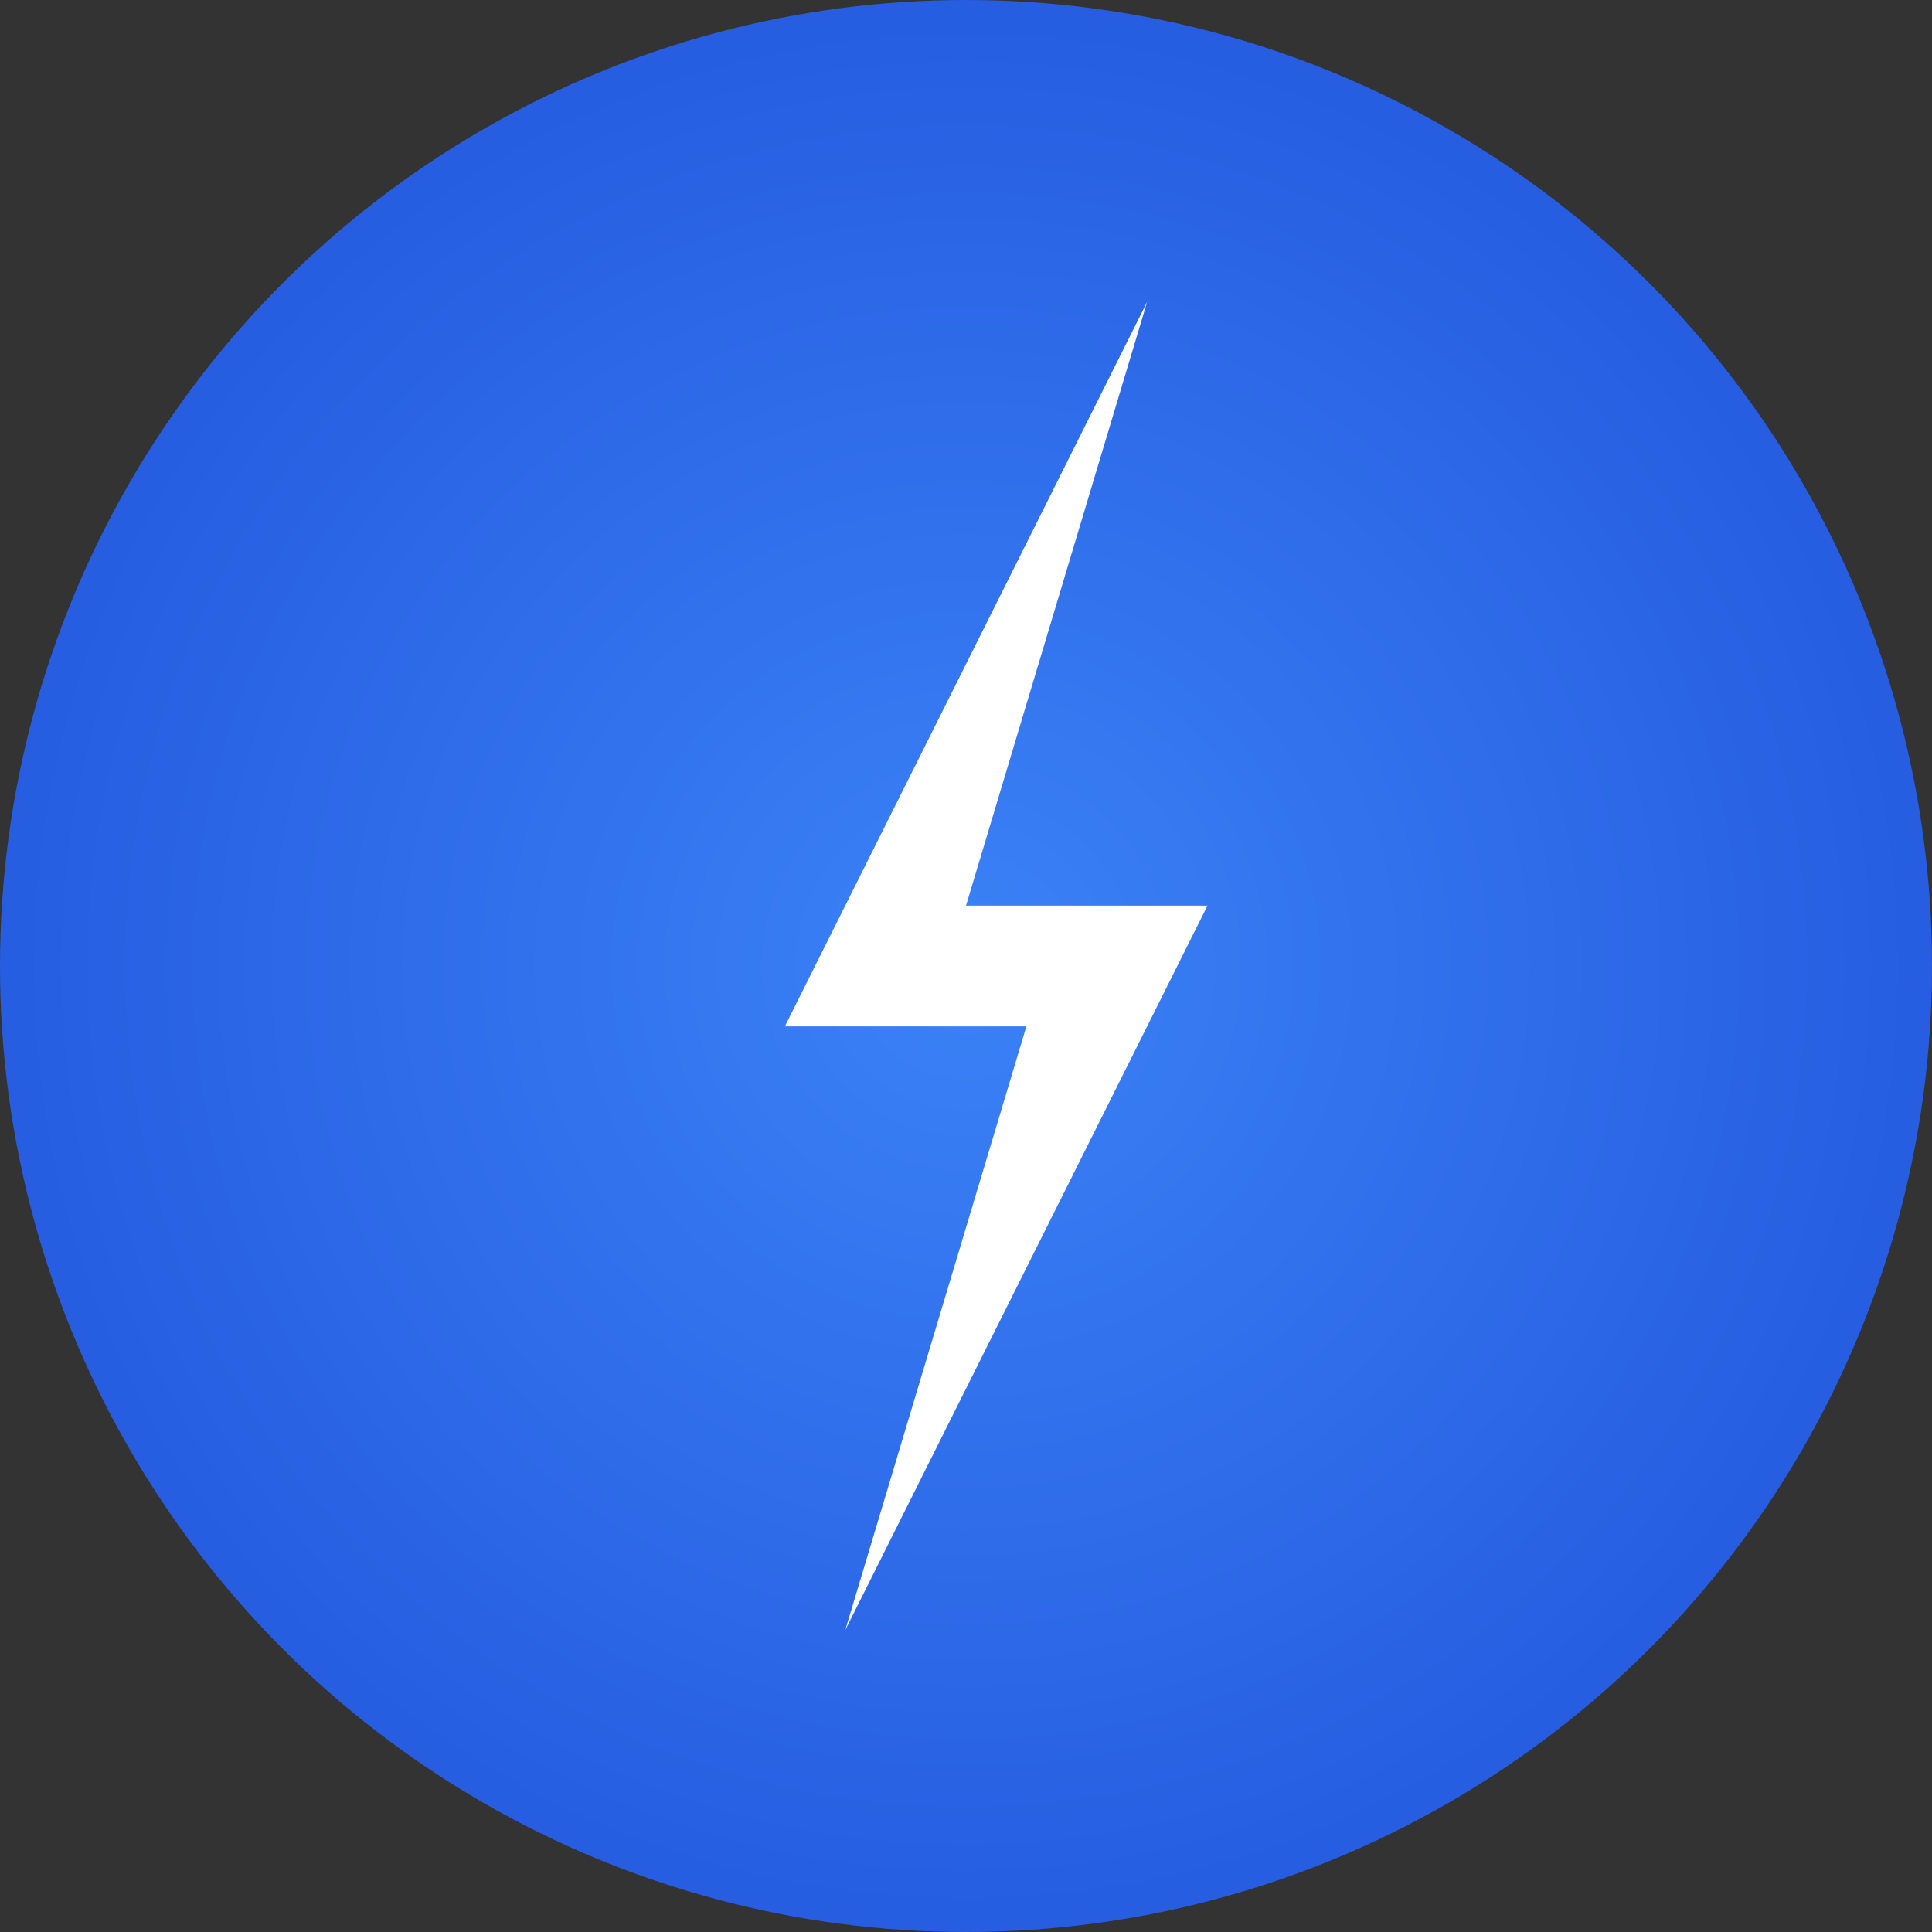
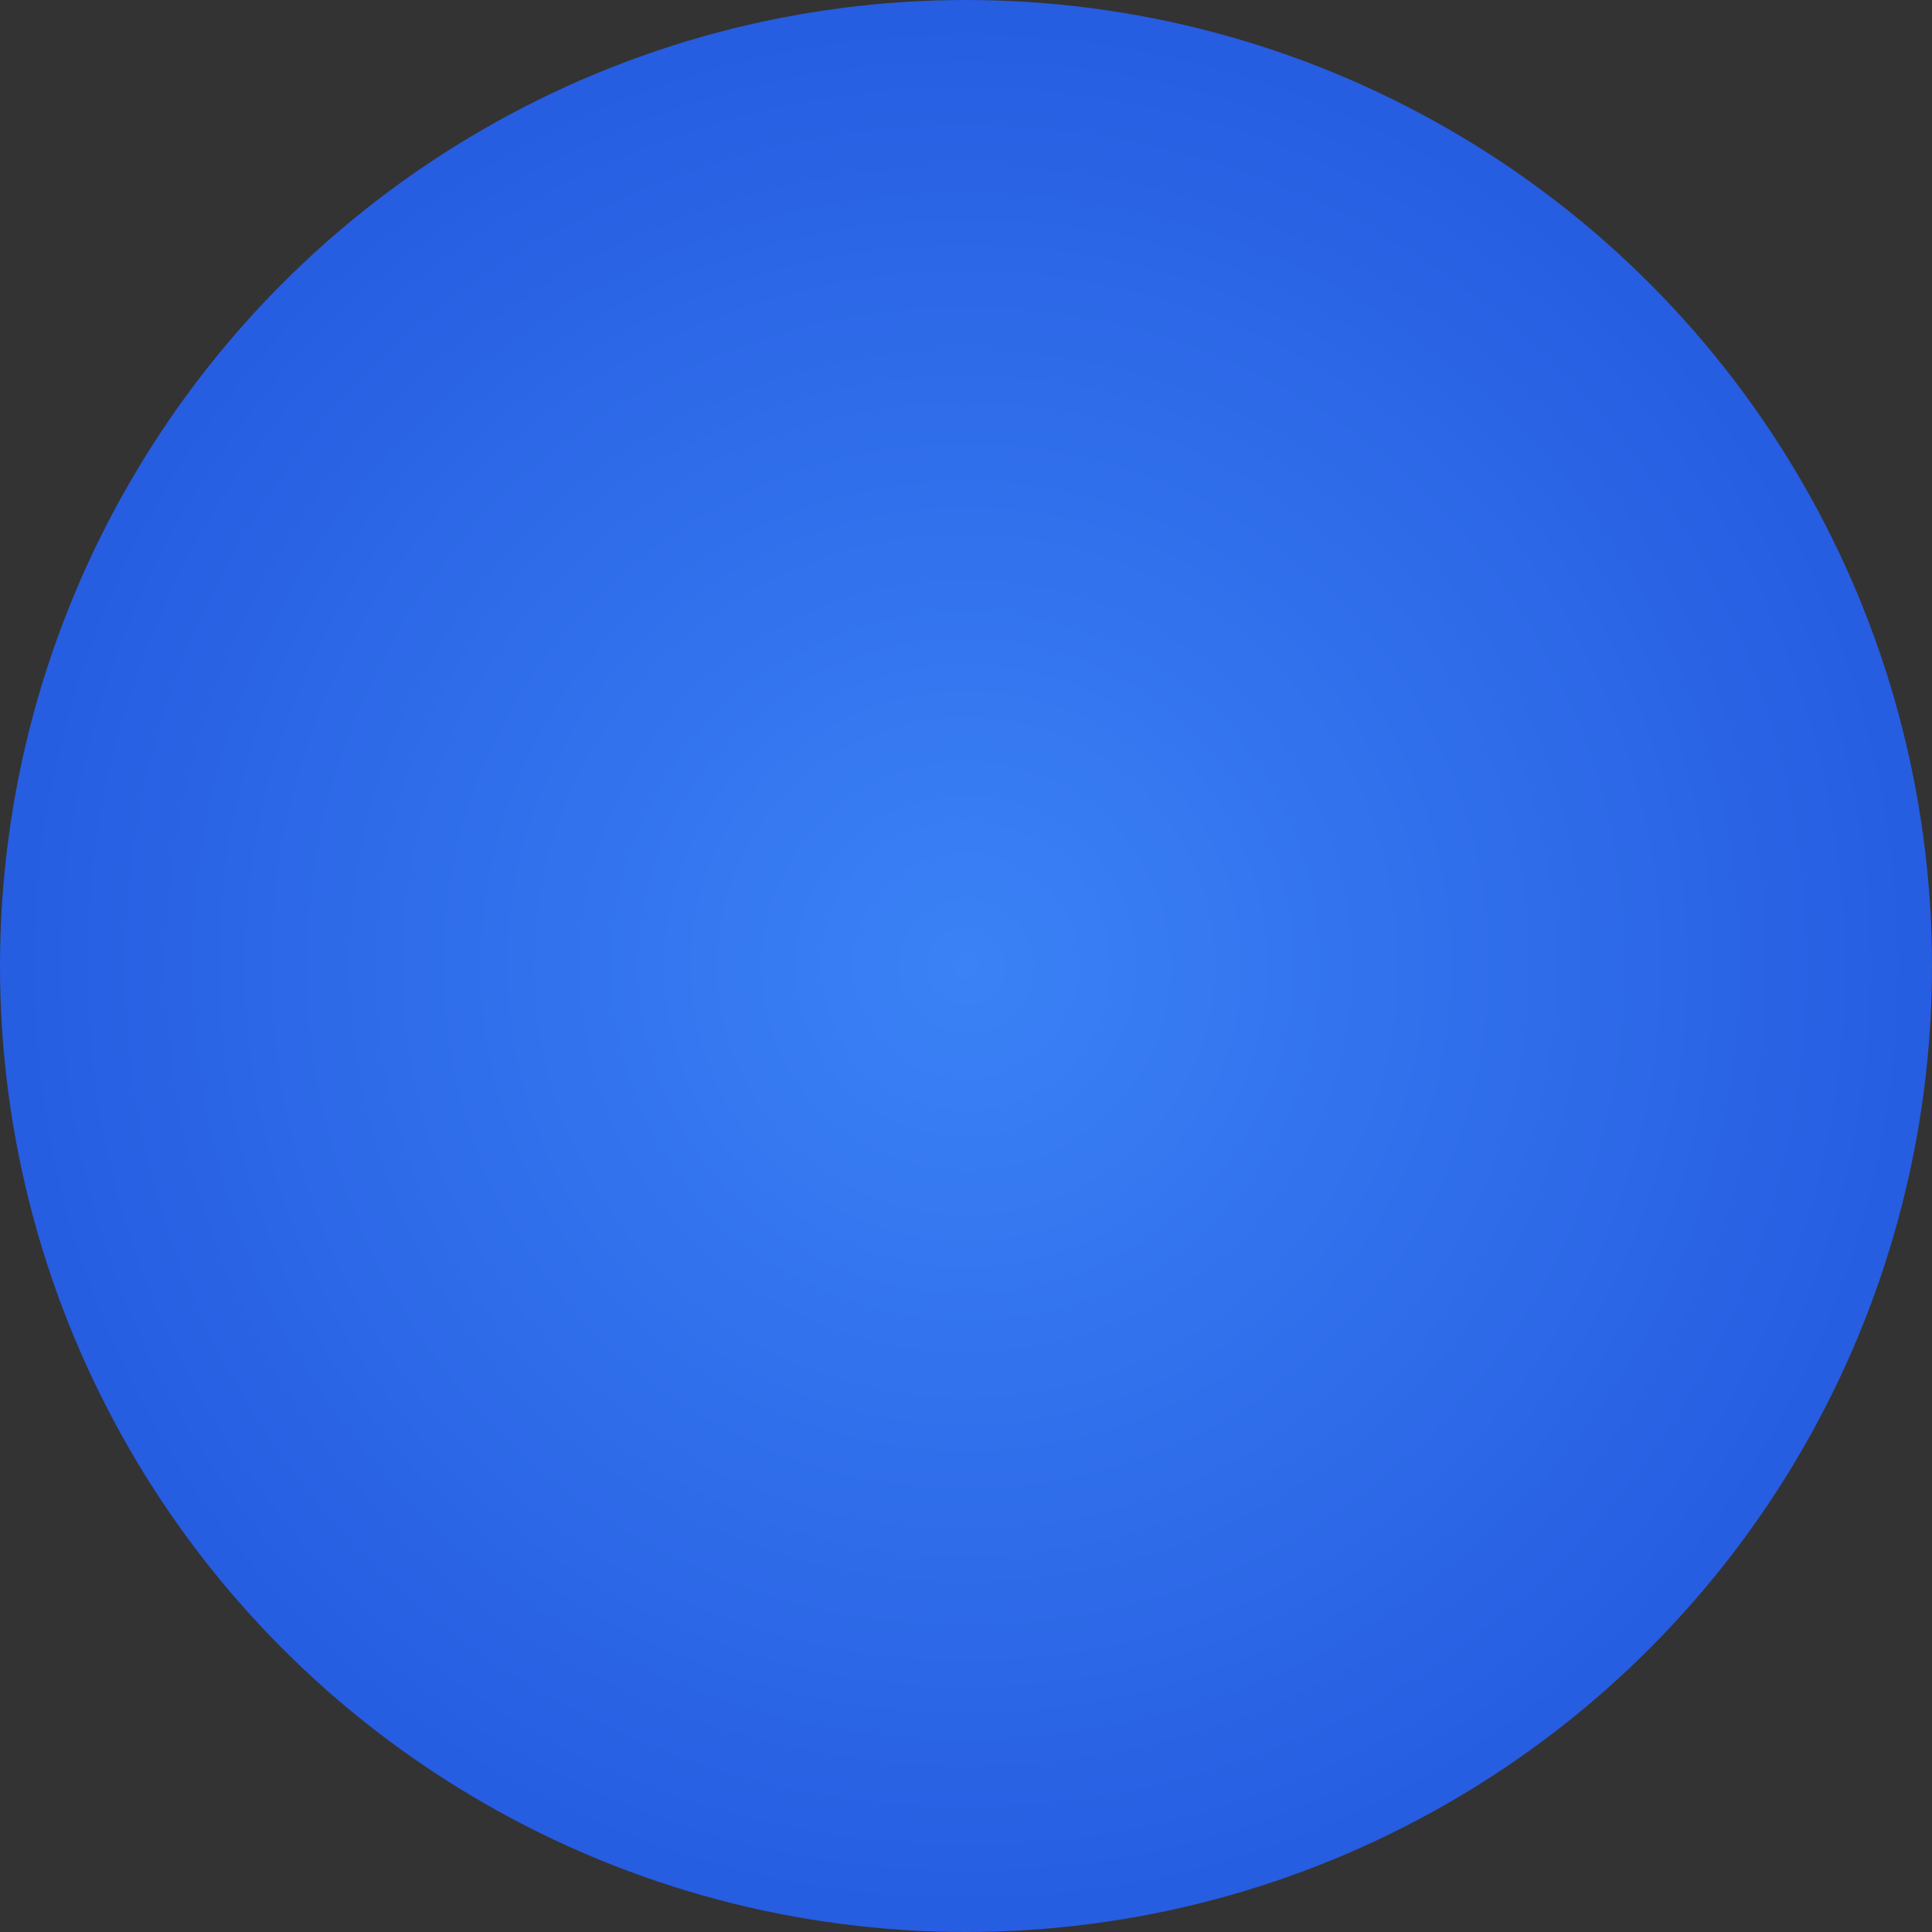
<svg xmlns="http://www.w3.org/2000/svg" viewBox="0 0 64 64">
  <rect x="0" y="0" width="64" height="64" fill="#333333" stroke="none" />
  <defs>
    <radialGradient id="bg" cx="50%" cy="50%" r="70%">
      <stop offset="0%" stop-color="#3b82f6" />
      <stop offset="100%" stop-color="#1d4ed8" />
    </radialGradient>
  </defs>
  <circle cx="32" cy="32" r="32" fill="url(#bg)" />
-   <path d="M38 10L26 34h8l-6 20 12-24h-8l6-20z" fill="#fff" stroke="none" />
</svg>